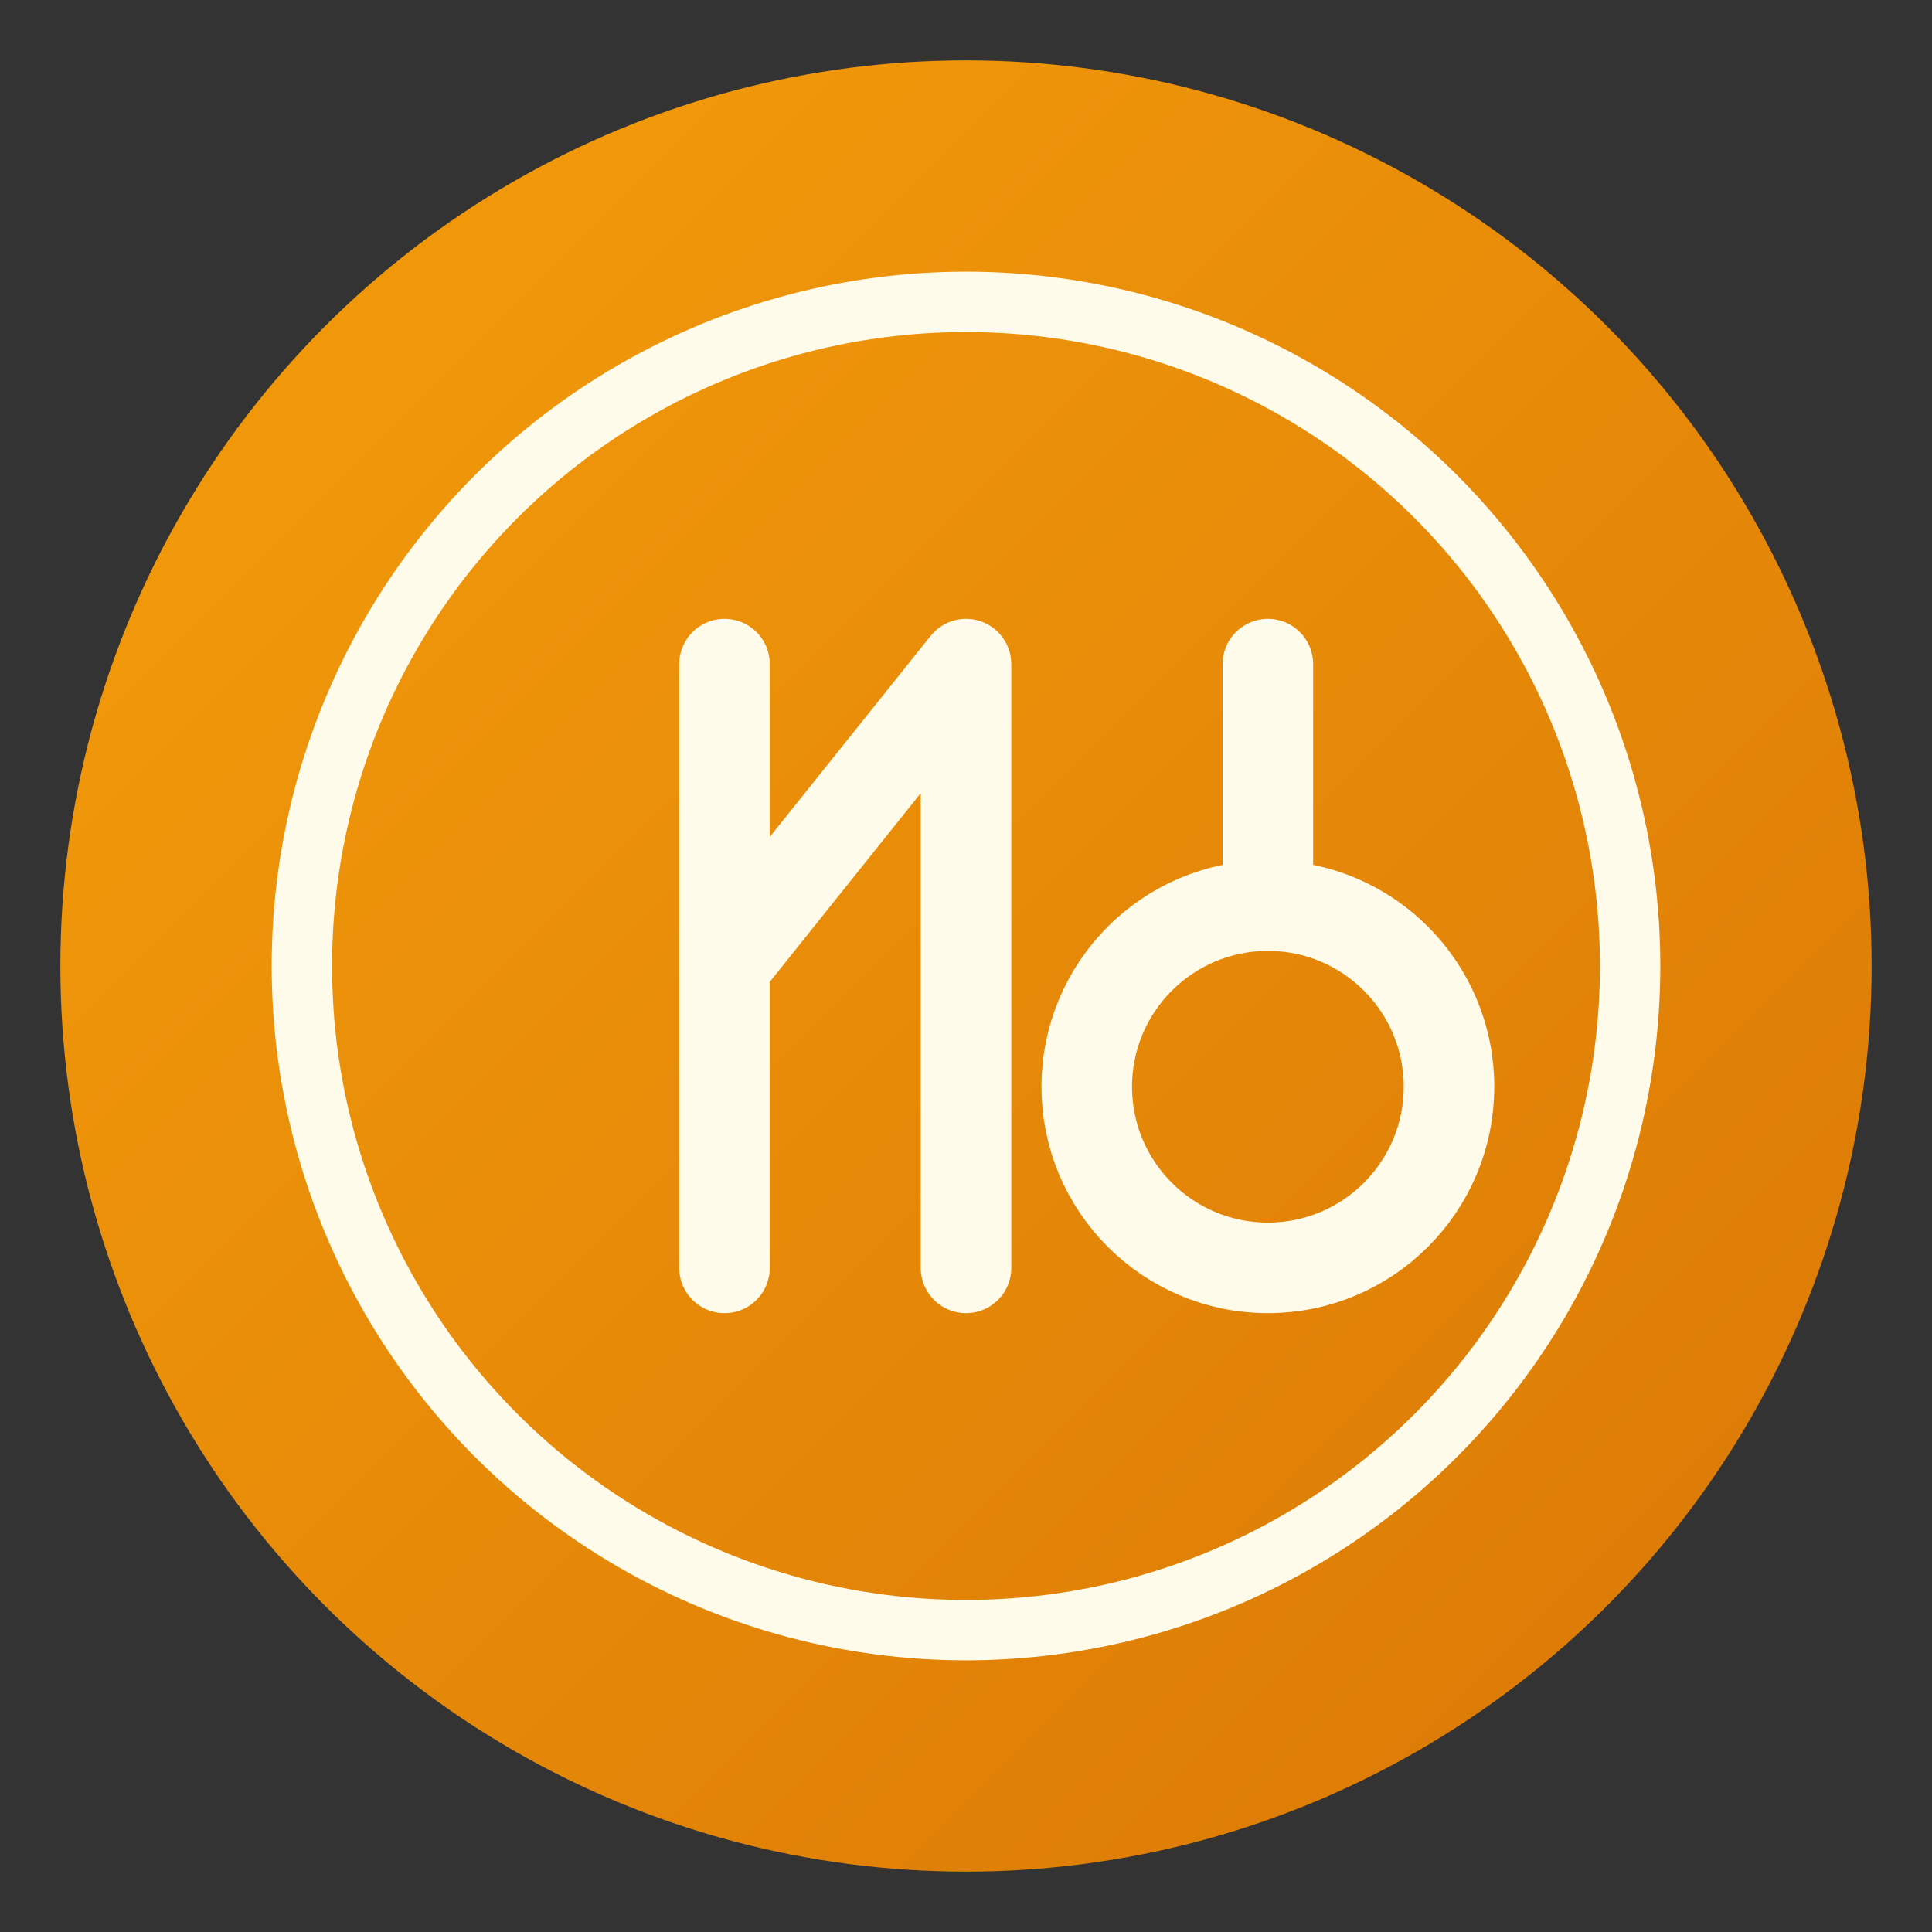
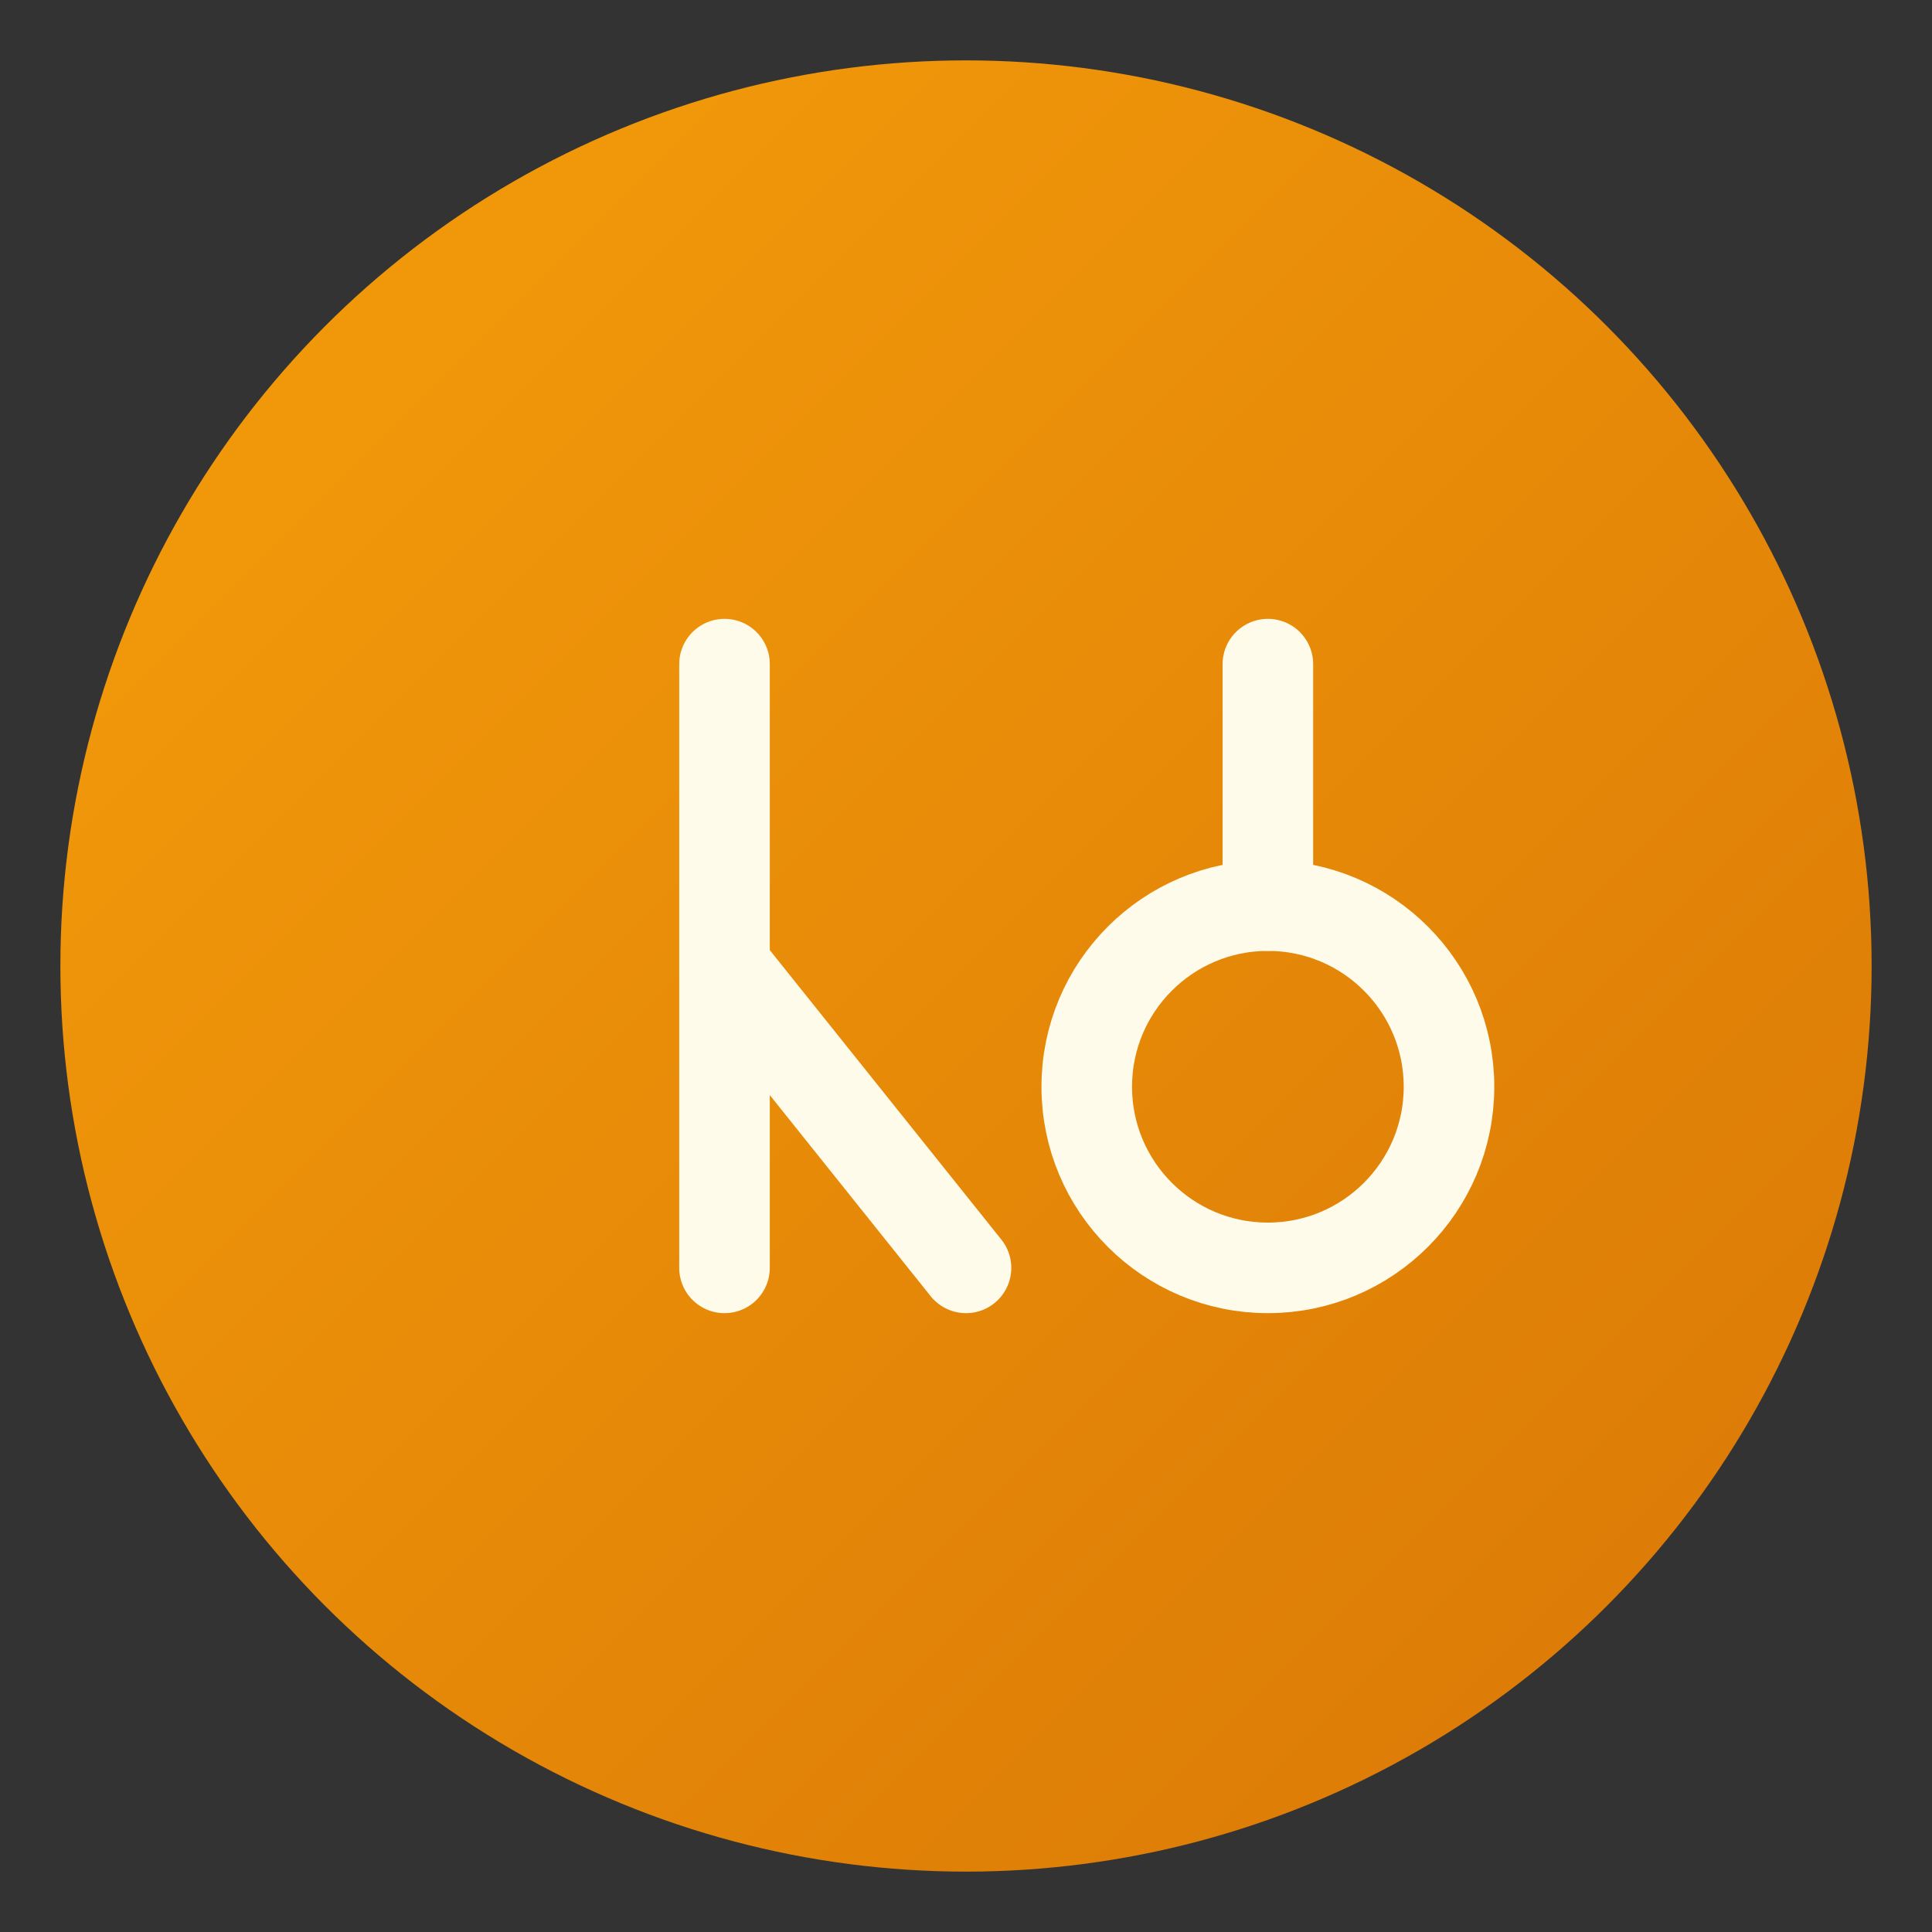
<svg xmlns="http://www.w3.org/2000/svg" viewBox="0 0 64 64">
  <rect x="0" y="0" width="64" height="64" fill="#333333" stroke="none" />
  <defs>
    <linearGradient id="grad" x1="0%" y1="0%" x2="100%" y2="100%">
      <stop offset="0%" style="stop-color:#f59e0b;stop-opacity:1" />
      <stop offset="100%" style="stop-color:#d97706;stop-opacity:1" />
    </linearGradient>
  </defs>
  <circle cx="32" cy="32" r="30" fill="url(#grad)" />
-   <circle cx="32" cy="32" r="22" fill="none" stroke="#fffbeb" stroke-width="2" />
-   <path d="M24 22 L24 42 M24 32 L32 22 L32 42" stroke="#fffbeb" stroke-width="3" stroke-linecap="round" stroke-linejoin="round" fill="none" />
+   <path d="M24 22 L24 42 M24 32 L32 42" stroke="#fffbeb" stroke-width="3" stroke-linecap="round" stroke-linejoin="round" fill="none" />
  <circle cx="42" cy="36" r="6" fill="none" stroke="#fffbeb" stroke-width="3" />
  <line x1="42" y1="22" x2="42" y2="30" stroke="#fffbeb" stroke-width="3" stroke-linecap="round" />
</svg>